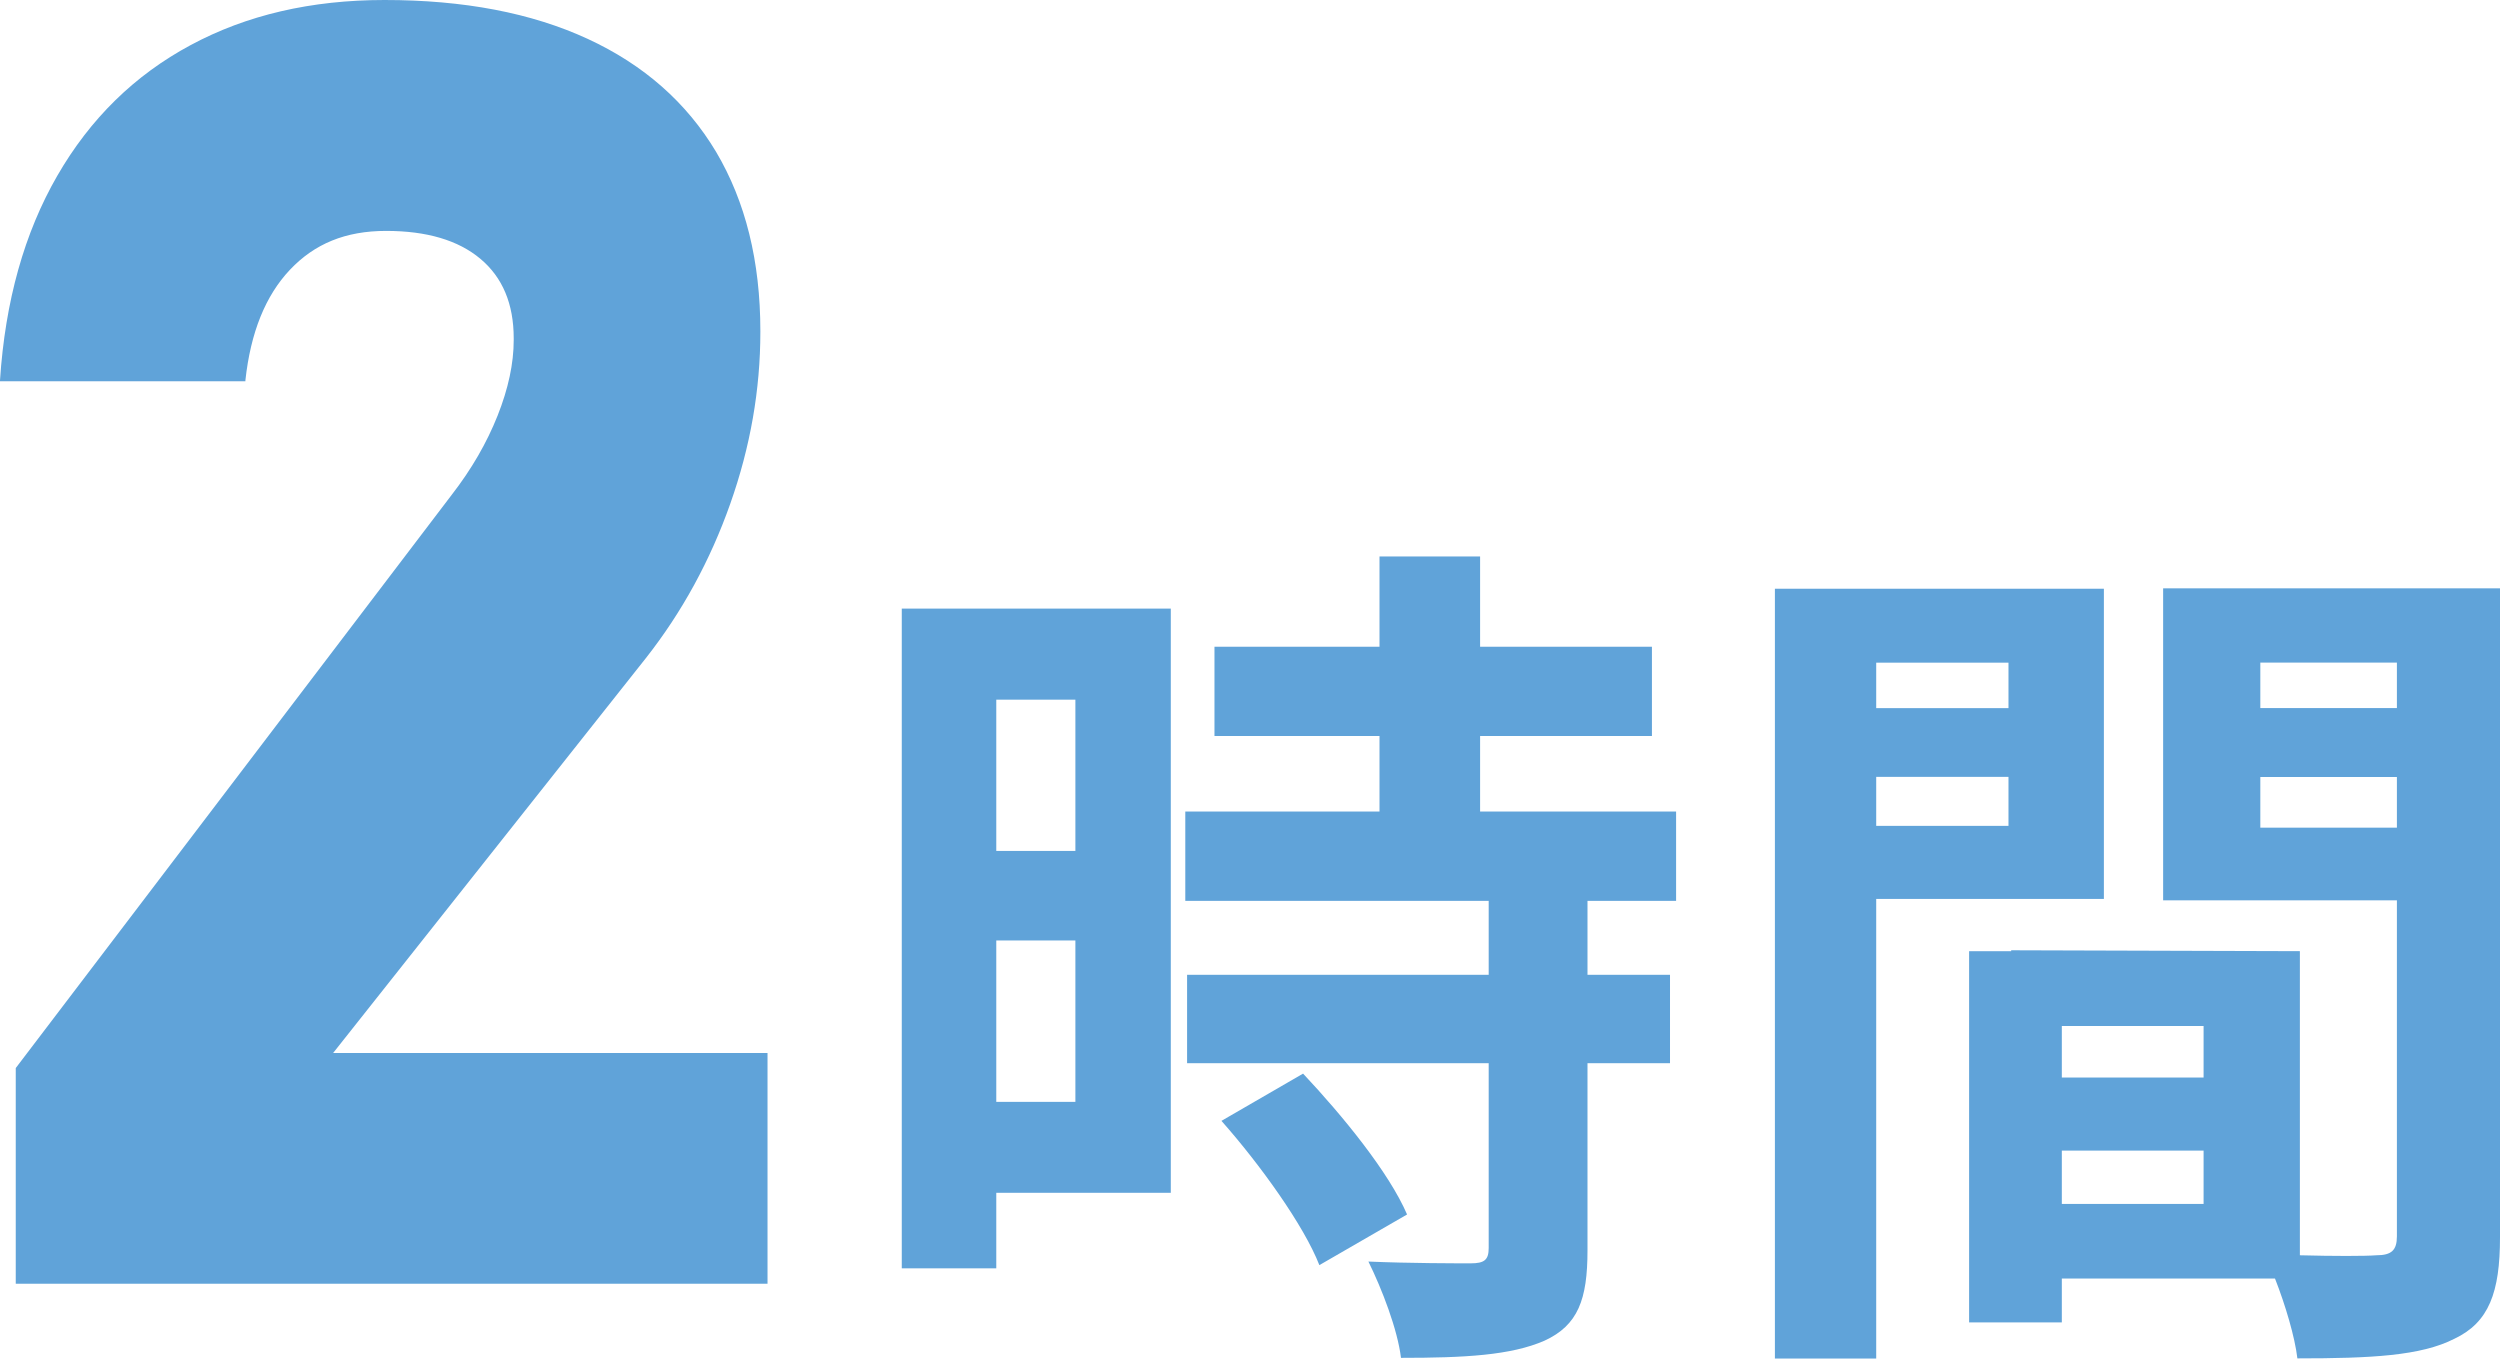
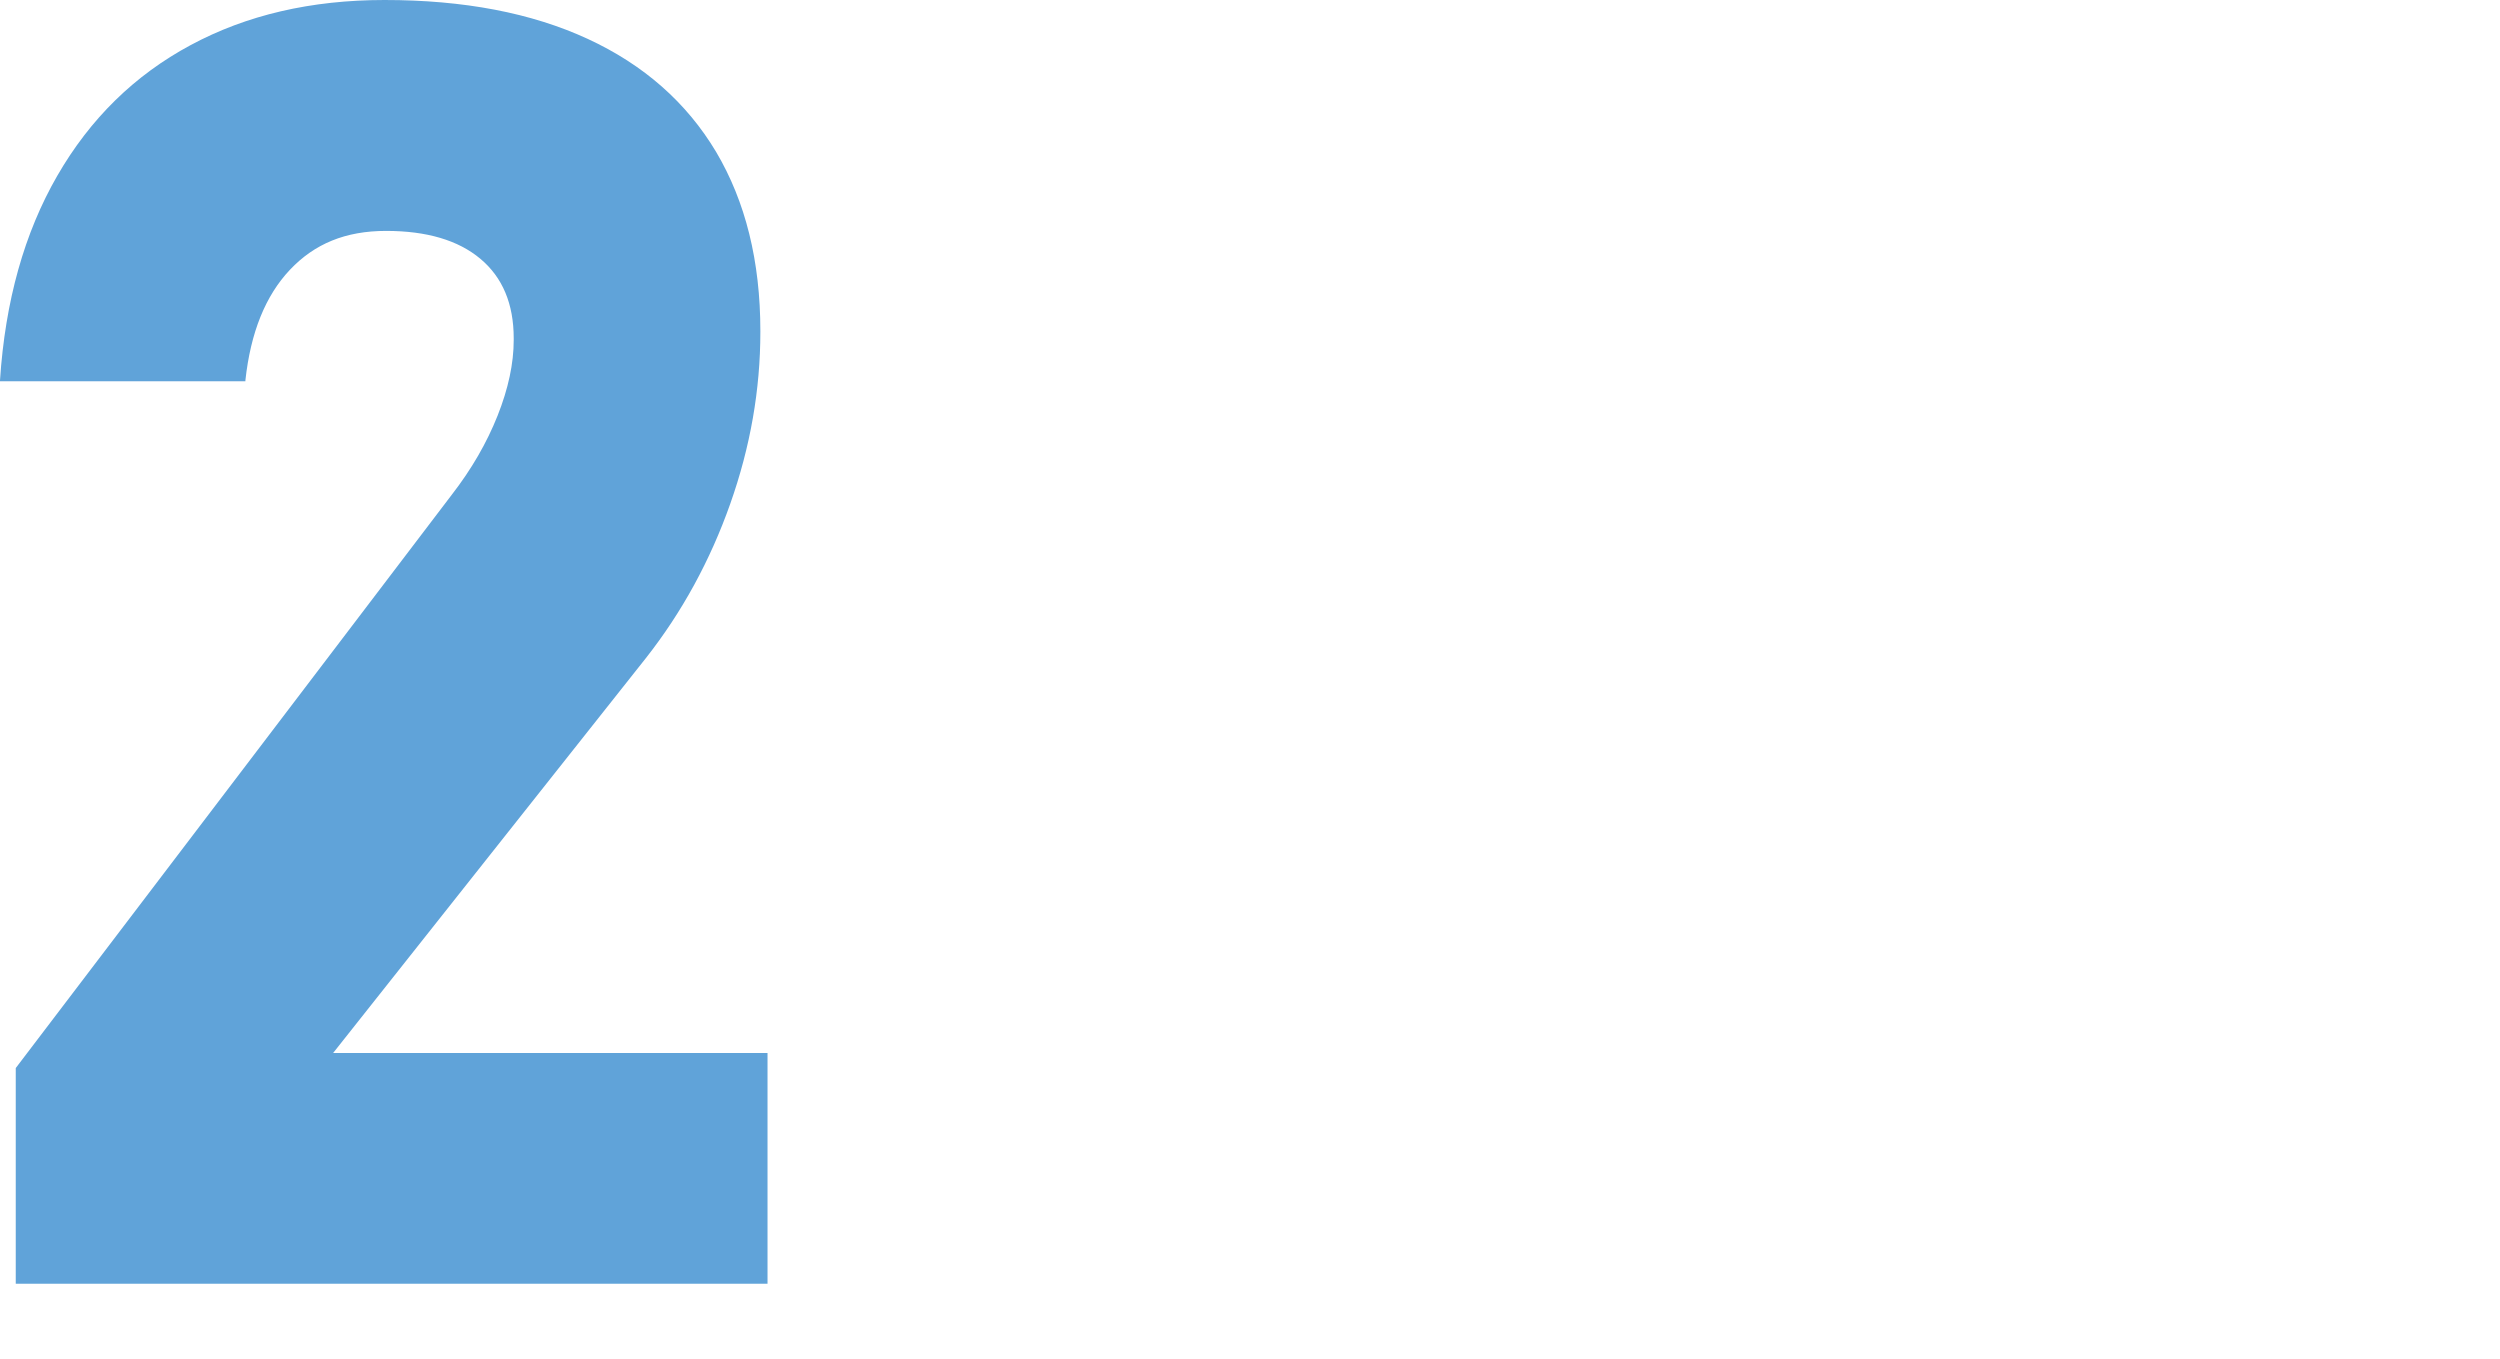
<svg xmlns="http://www.w3.org/2000/svg" id="_レイヤー_2" width="139.67" height="75.9" viewBox="0 0 139.67 75.9">
  <defs>
    <style>.cls-1{fill:#60a3d9;}</style>
  </defs>
  <g id="_デザイン">
    <g>
      <path class="cls-1" d="M.88,59.67L25.24,27.64c1.11-1.43,1.96-2.91,2.56-4.42,.6-1.51,.9-2.92,.9-4.22v-.1c0-1.92-.62-3.4-1.86-4.44-1.24-1.04-3-1.56-5.27-1.56s-4,.72-5.37,2.17c-1.37,1.45-2.2,3.51-2.49,6.18v.05H0v-.05c.29-4.43,1.36-8.24,3.2-11.43,1.84-3.19,4.32-5.62,7.45-7.3C13.77,.84,17.38,0,21.48,0c4.43,0,8.21,.72,11.35,2.17,3.14,1.45,5.53,3.56,7.18,6.32,1.64,2.77,2.47,6.1,2.47,10.01v.05c0,3.22-.56,6.42-1.68,9.59s-2.69,6.05-4.71,8.62l-17.48,22.07h24.27v12.89H.88v-12.06Z" />
-       <path class="cls-1" d="M65.41,66.64h-9.75v4.22h-5.28V34h15.03v32.64Zm-9.75-27.55v8.45h4.42v-8.45h-4.42Zm4.42,22.47v-9.02h-4.42v9.02h4.42Zm28.61-11.23v4.13h4.61v4.94h-4.61v10.46c0,2.74-.53,4.18-2.4,5.04-1.87,.82-4.46,.96-8.02,.96-.19-1.58-1.06-3.84-1.82-5.38,2.3,.1,4.99,.1,5.71,.1,.77,0,1.01-.19,1.01-.86v-10.32h-16.85v-4.94h16.85v-4.13h-16.95v-4.99h10.85v-4.22h-9.22v-4.99h9.22v-5.04h5.62v5.04h9.6v4.99h-9.6v4.22h10.95v4.99h-4.94Zm-15.89,9.65c2.21,2.35,4.8,5.52,5.81,7.87l-4.9,2.83c-.86-2.21-3.31-5.62-5.47-8.06l4.56-2.64Z" />
-       <path class="cls-1" d="M104.82,50.22v25.68h-5.66V32.89h18.38v17.33h-12.72Zm0-13.2v2.54h7.39v-2.54h-7.39Zm7.39,9.12v-2.74h-7.39v2.74h7.39Zm27.46,22.99c0,3.07-.62,4.75-2.54,5.66-1.87,.96-4.66,1.1-8.78,1.1-.14-1.2-.67-2.98-1.25-4.46h-11.91v2.45h-5.18v-20.74h2.35v-.05l16.13,.05v16.99c1.87,.05,3.65,.05,4.27,0,.86,0,1.15-.29,1.15-1.06v-18.77h-13.06v-17.43h18.82v36.24Zm-16.56-11.81h-7.92v2.88h7.92v-2.88Zm0,9.94v-2.98h-7.92v2.98h7.92Zm3.17-30.24v2.54h7.63v-2.54h-7.63Zm7.63,9.22v-2.83h-7.63v2.83h7.63Z" />
    </g>
  </g>
</svg>